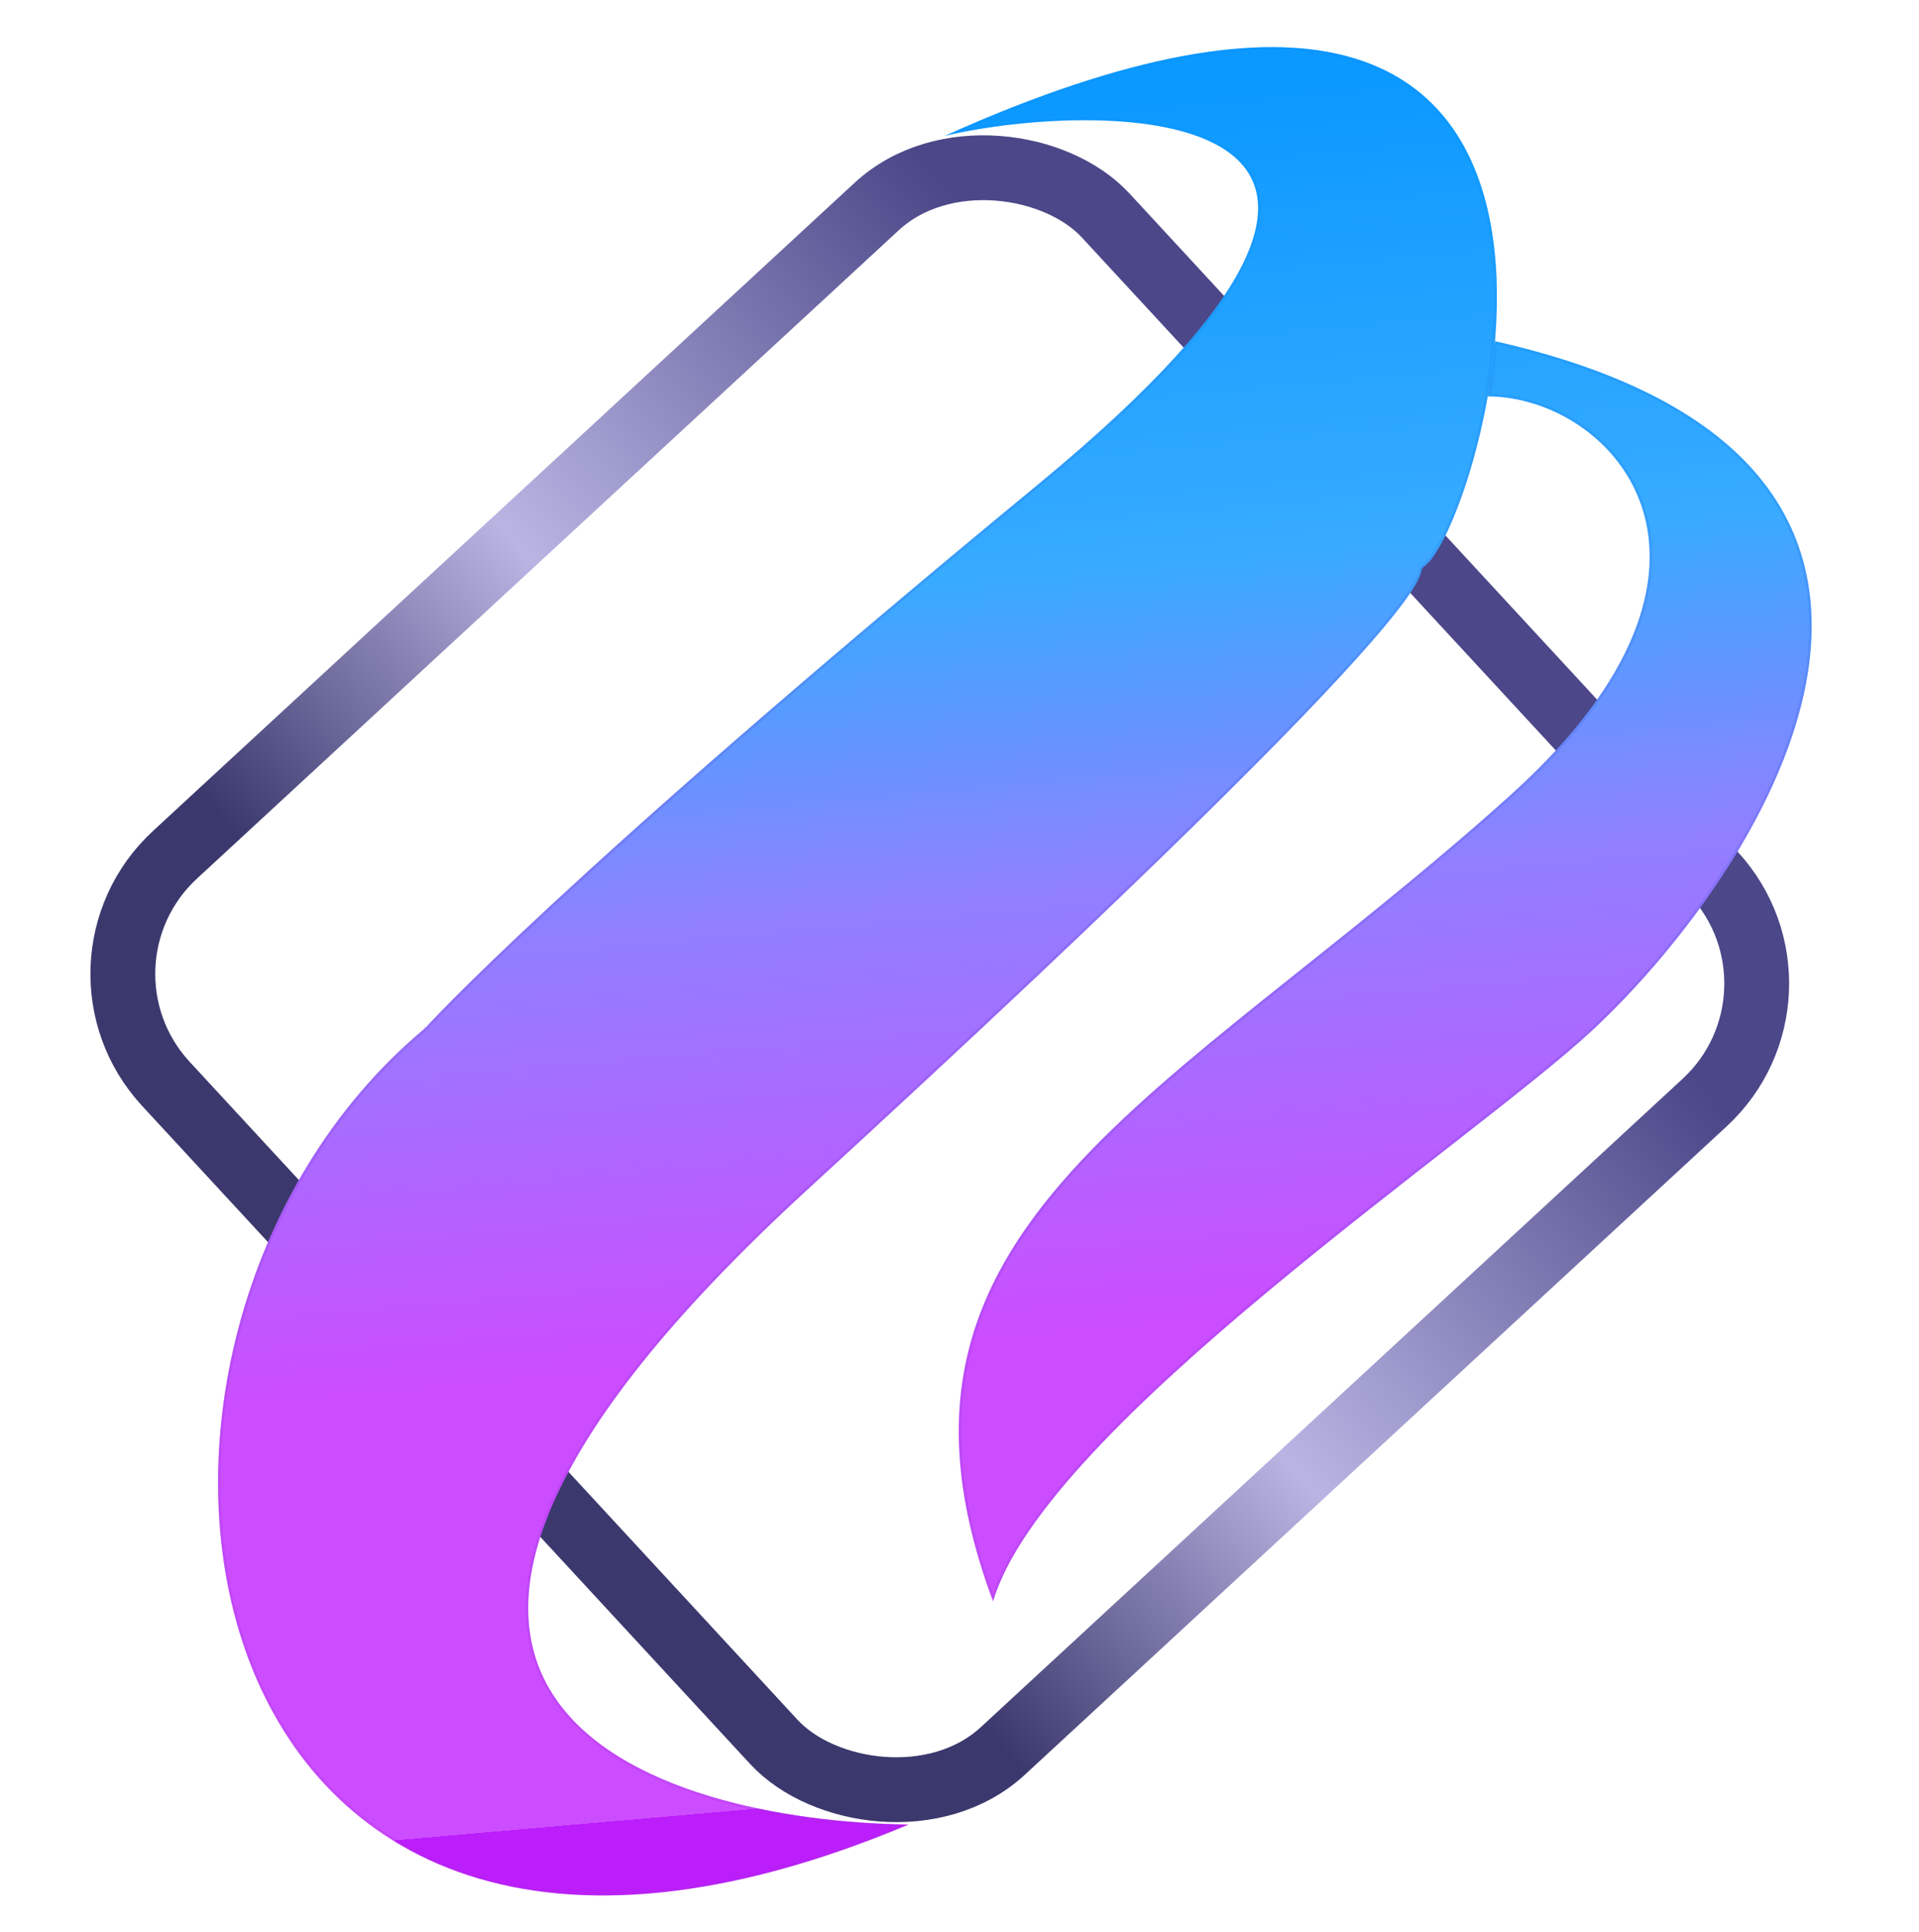
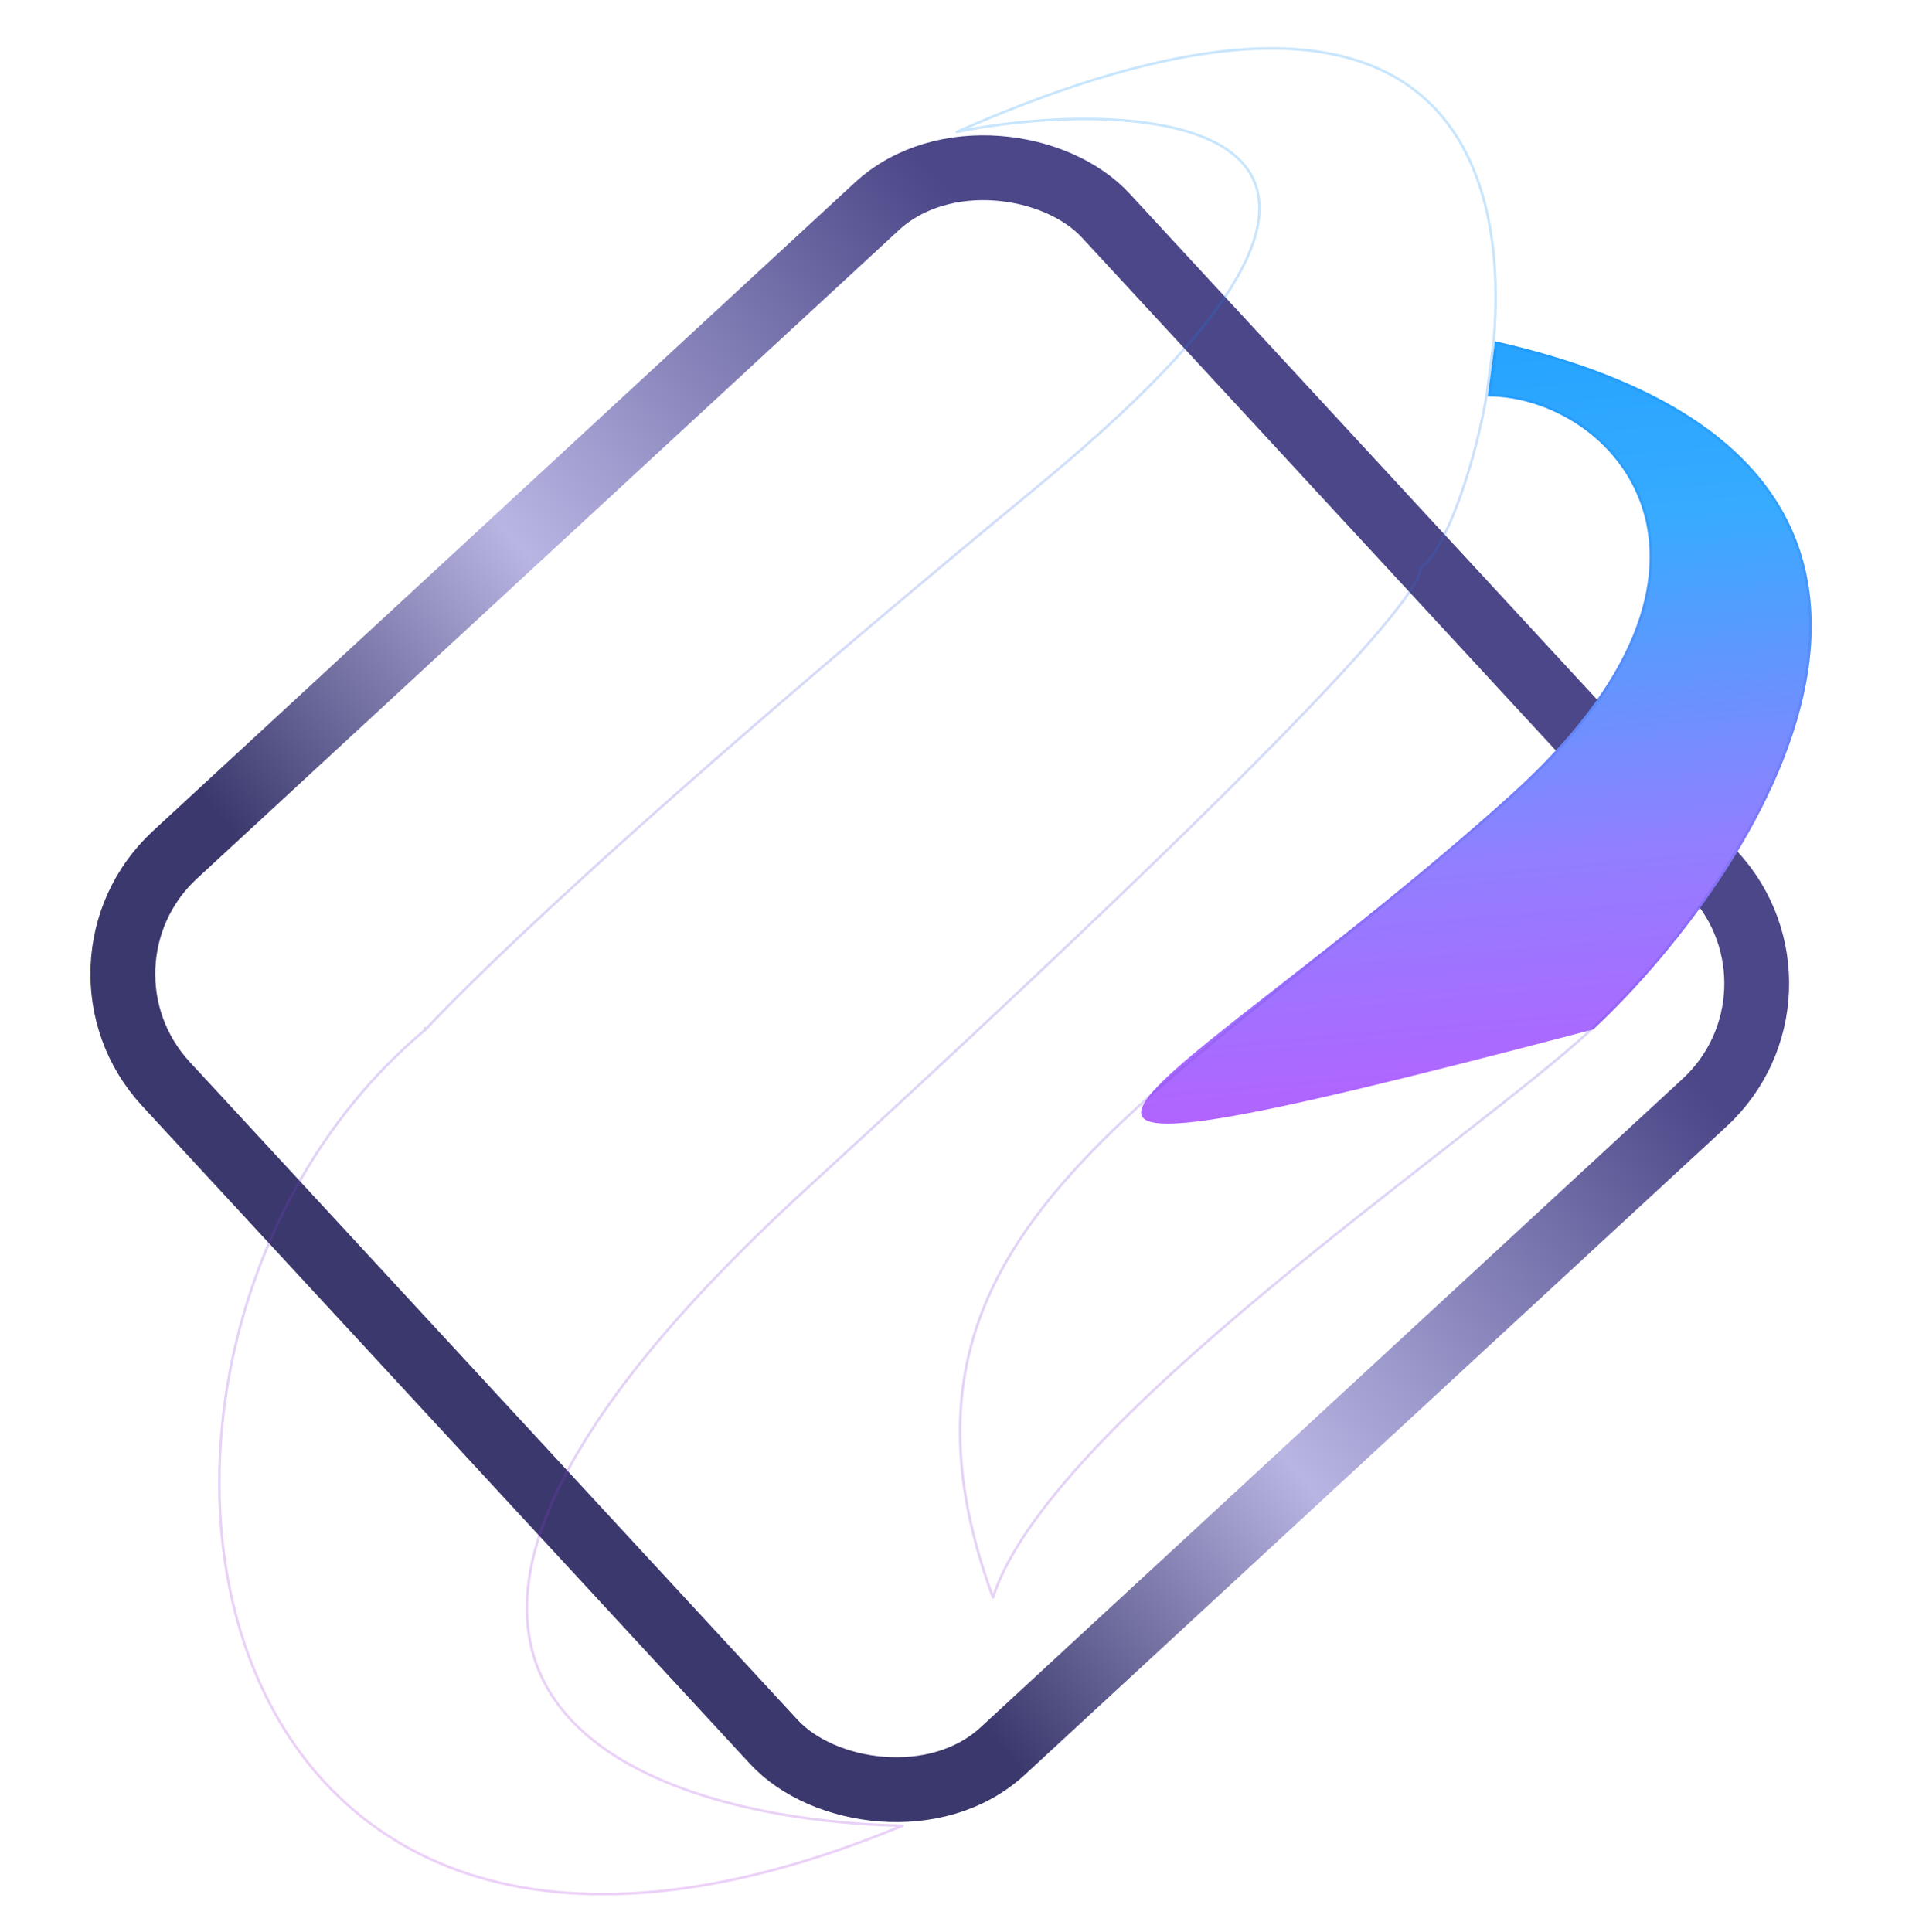
<svg xmlns="http://www.w3.org/2000/svg" width="148" height="149" viewBox="0 0 148 149" fill="none">
  <rect x="4.31" y="74.411" width="98.686" height="94.094" rx="12.5" transform="rotate(-42.734 4.31 74.411)" stroke="url(#paint0_linear)" stroke-width="5" />
  <g filter="url(#filter0_i)">
-     <path d="M116.447 61.366C136.397 43.425 124.336 30.591 114.74 30.571L115.298 26.316C156.261 35.573 136.261 66.89 122.882 79.393C113.703 87.971 80.562 110.008 76.591 123.509C65.736 94.42 90.107 85.055 116.447 61.366Z" fill="url(#paint1_linear)" />
-     <path d="M62.255 91.766C19.295 131.174 50.717 140.476 70.075 140.715C13.07 164.726 3.848 103.395 32.784 79.301C32.784 79.301 42.909 67.995 80.129 37.305C116.399 7.397 84.808 7.655 72.859 10.48C130.494 -15.437 114.509 40.342 109.874 43.652C108.484 44.645 115.956 42.505 62.255 91.766Z" fill="url(#paint2_linear)" />
+     <path d="M116.447 61.366C136.397 43.425 124.336 30.591 114.74 30.571L115.298 26.316C156.261 35.573 136.261 66.89 122.882 79.393C65.736 94.42 90.107 85.055 116.447 61.366Z" fill="url(#paint1_linear)" />
  </g>
  <path d="M114.641 30.556C114.469 31.534 114.27 32.487 114.054 33.405C113.43 36.045 112.652 38.389 111.886 40.174C111.503 41.067 111.124 41.819 110.77 42.397C110.414 42.979 110.088 43.376 109.816 43.571C109.724 43.636 109.662 43.694 109.617 43.759C109.573 43.824 109.552 43.89 109.534 43.96C109.529 43.978 109.525 43.998 109.52 44.019C109.489 44.148 109.448 44.323 109.308 44.619C108.98 45.314 108.114 46.67 105.606 49.542C100.591 55.285 89.038 67.061 62.188 91.692C51.444 101.548 45.341 109.529 42.539 115.966C39.737 122.406 40.237 127.309 42.713 130.985C45.184 134.653 49.61 137.079 54.616 138.603C59.46 140.078 64.861 140.713 69.595 140.807C55.566 146.633 44.473 147.253 36.161 144.542C27.765 141.803 22.193 135.66 19.295 128.012C13.496 112.709 18.412 91.398 32.848 79.378C32.851 79.375 32.855 79.372 32.858 79.368L32.784 79.301C32.858 79.368 32.858 79.368 32.858 79.368L32.859 79.368L32.86 79.366L32.865 79.36L32.888 79.335C32.908 79.313 32.938 79.28 32.98 79.235C33.063 79.145 33.19 79.009 33.364 78.824C33.713 78.456 34.253 77.895 35.018 77.126C36.548 75.587 38.976 73.216 42.567 69.885C49.749 63.224 61.584 52.726 80.192 37.382C89.262 29.903 94.103 24.3 96.065 20.142C97.047 18.061 97.312 16.333 97.016 14.909C96.719 13.483 95.863 12.377 94.632 11.535C92.177 9.857 88.216 9.22 84.137 9.174C80.477 9.132 76.704 9.567 73.805 10.168C87.713 4.038 97.221 2.767 103.585 4.361C110.074 5.986 113.312 10.596 114.621 16.129C115.382 19.348 115.488 22.877 115.199 26.306L114.641 30.556ZM114.859 30.472C115.087 29.162 115.269 27.809 115.388 26.439C125.552 28.752 131.925 32.426 135.569 36.82C139.223 41.227 140.142 46.37 139.369 51.623C138.596 56.878 136.129 62.24 133.017 67.073C129.906 71.904 126.153 76.199 122.813 79.32C120.523 81.461 116.734 84.443 112.273 87.927C111.929 88.196 111.581 88.468 111.229 88.743C107.023 92.026 102.302 95.711 97.719 99.528C92.754 103.664 87.948 107.955 84.135 112.058C80.43 116.045 77.652 119.865 76.582 123.198C73.963 116.062 73.483 110.128 74.632 104.88C75.797 99.564 78.638 94.941 82.645 90.48C86.653 86.017 91.824 81.721 97.643 77.057C98.561 76.322 99.494 75.578 100.442 74.822C105.503 70.786 110.965 66.431 116.514 61.441C126.502 52.458 128.507 44.726 126.769 39.218C125.047 33.763 119.665 30.534 114.859 30.472Z" stroke="url(#paint3_linear)" stroke-opacity="0.22" stroke-width="0.2" stroke-linejoin="round" />
  <defs>
    <filter id="filter0_i" x="7.647" y="0.232" width="139.961" height="148.466" filterUnits="userSpaceOnUse" color-interpolation-filters="sRGB">
      <feFlood flood-opacity="0" result="BackgroundImageFix" />
      <feBlend mode="normal" in="SourceGraphic" in2="BackgroundImageFix" result="shape" />
      <feColorMatrix in="SourceAlpha" type="matrix" values="0 0 0 0 0 0 0 0 0 0 0 0 0 0 0 0 0 0 127 0" result="hardAlpha" />
      <feOffset />
      <feGaussianBlur stdDeviation="1" />
      <feComposite in2="hardAlpha" operator="arithmetic" k2="-1" k3="1" />
      <feColorMatrix type="matrix" values="0 0 0 0 1 0 0 0 0 1 0 0 0 0 1 0 0 0 0.53 0" />
      <feBlend mode="normal" in2="shape" result="effect1_innerShadow" />
    </filter>
    <linearGradient id="paint0_linear" x1="3.395" y1="124.736" x2="102.872" y2="129.423" gradientUnits="userSpaceOnUse">
      <stop offset="0.156" stop-color="#3B386D" />
      <stop offset="0.469" stop-color="#B8B5E3" />
      <stop offset="0.901" stop-color="#4B4788" />
    </linearGradient>
    <linearGradient id="paint1_linear" x1="70.568" y1="5.928" x2="82.577" y2="143.193" gradientUnits="userSpaceOnUse">
      <stop offset="0.026" stop-color="#0C99FF" />
      <stop offset="0.281" stop-color="#37ABFF" />
      <stop offset="0.464" stop-color="#917FFF" />
      <stop offset="0.708" stop-color="#CC4DFF" />
      <stop offset="0.958" stop-color="#CC4DFF" />
      <stop offset="0.958" stop-color="#BC1DFB" />
    </linearGradient>
    <linearGradient id="paint2_linear" x1="70.568" y1="5.928" x2="82.577" y2="143.193" gradientUnits="userSpaceOnUse">
      <stop offset="0.026" stop-color="#0C99FF" />
      <stop offset="0.281" stop-color="#37ABFF" />
      <stop offset="0.464" stop-color="#917FFF" />
      <stop offset="0.708" stop-color="#CC4DFF" />
      <stop offset="0.958" stop-color="#CC4DFF" />
      <stop offset="0.958" stop-color="#BC1DFB" />
    </linearGradient>
    <linearGradient id="paint3_linear" x1="71.623" y1="5.829" x2="42.551" y2="144.19" gradientUnits="userSpaceOnUse">
      <stop stop-color="#038FF4" />
      <stop offset="0.465" stop-color="#6343D3" />
      <stop offset="1" stop-color="#A82ED9" />
    </linearGradient>
  </defs>
</svg>